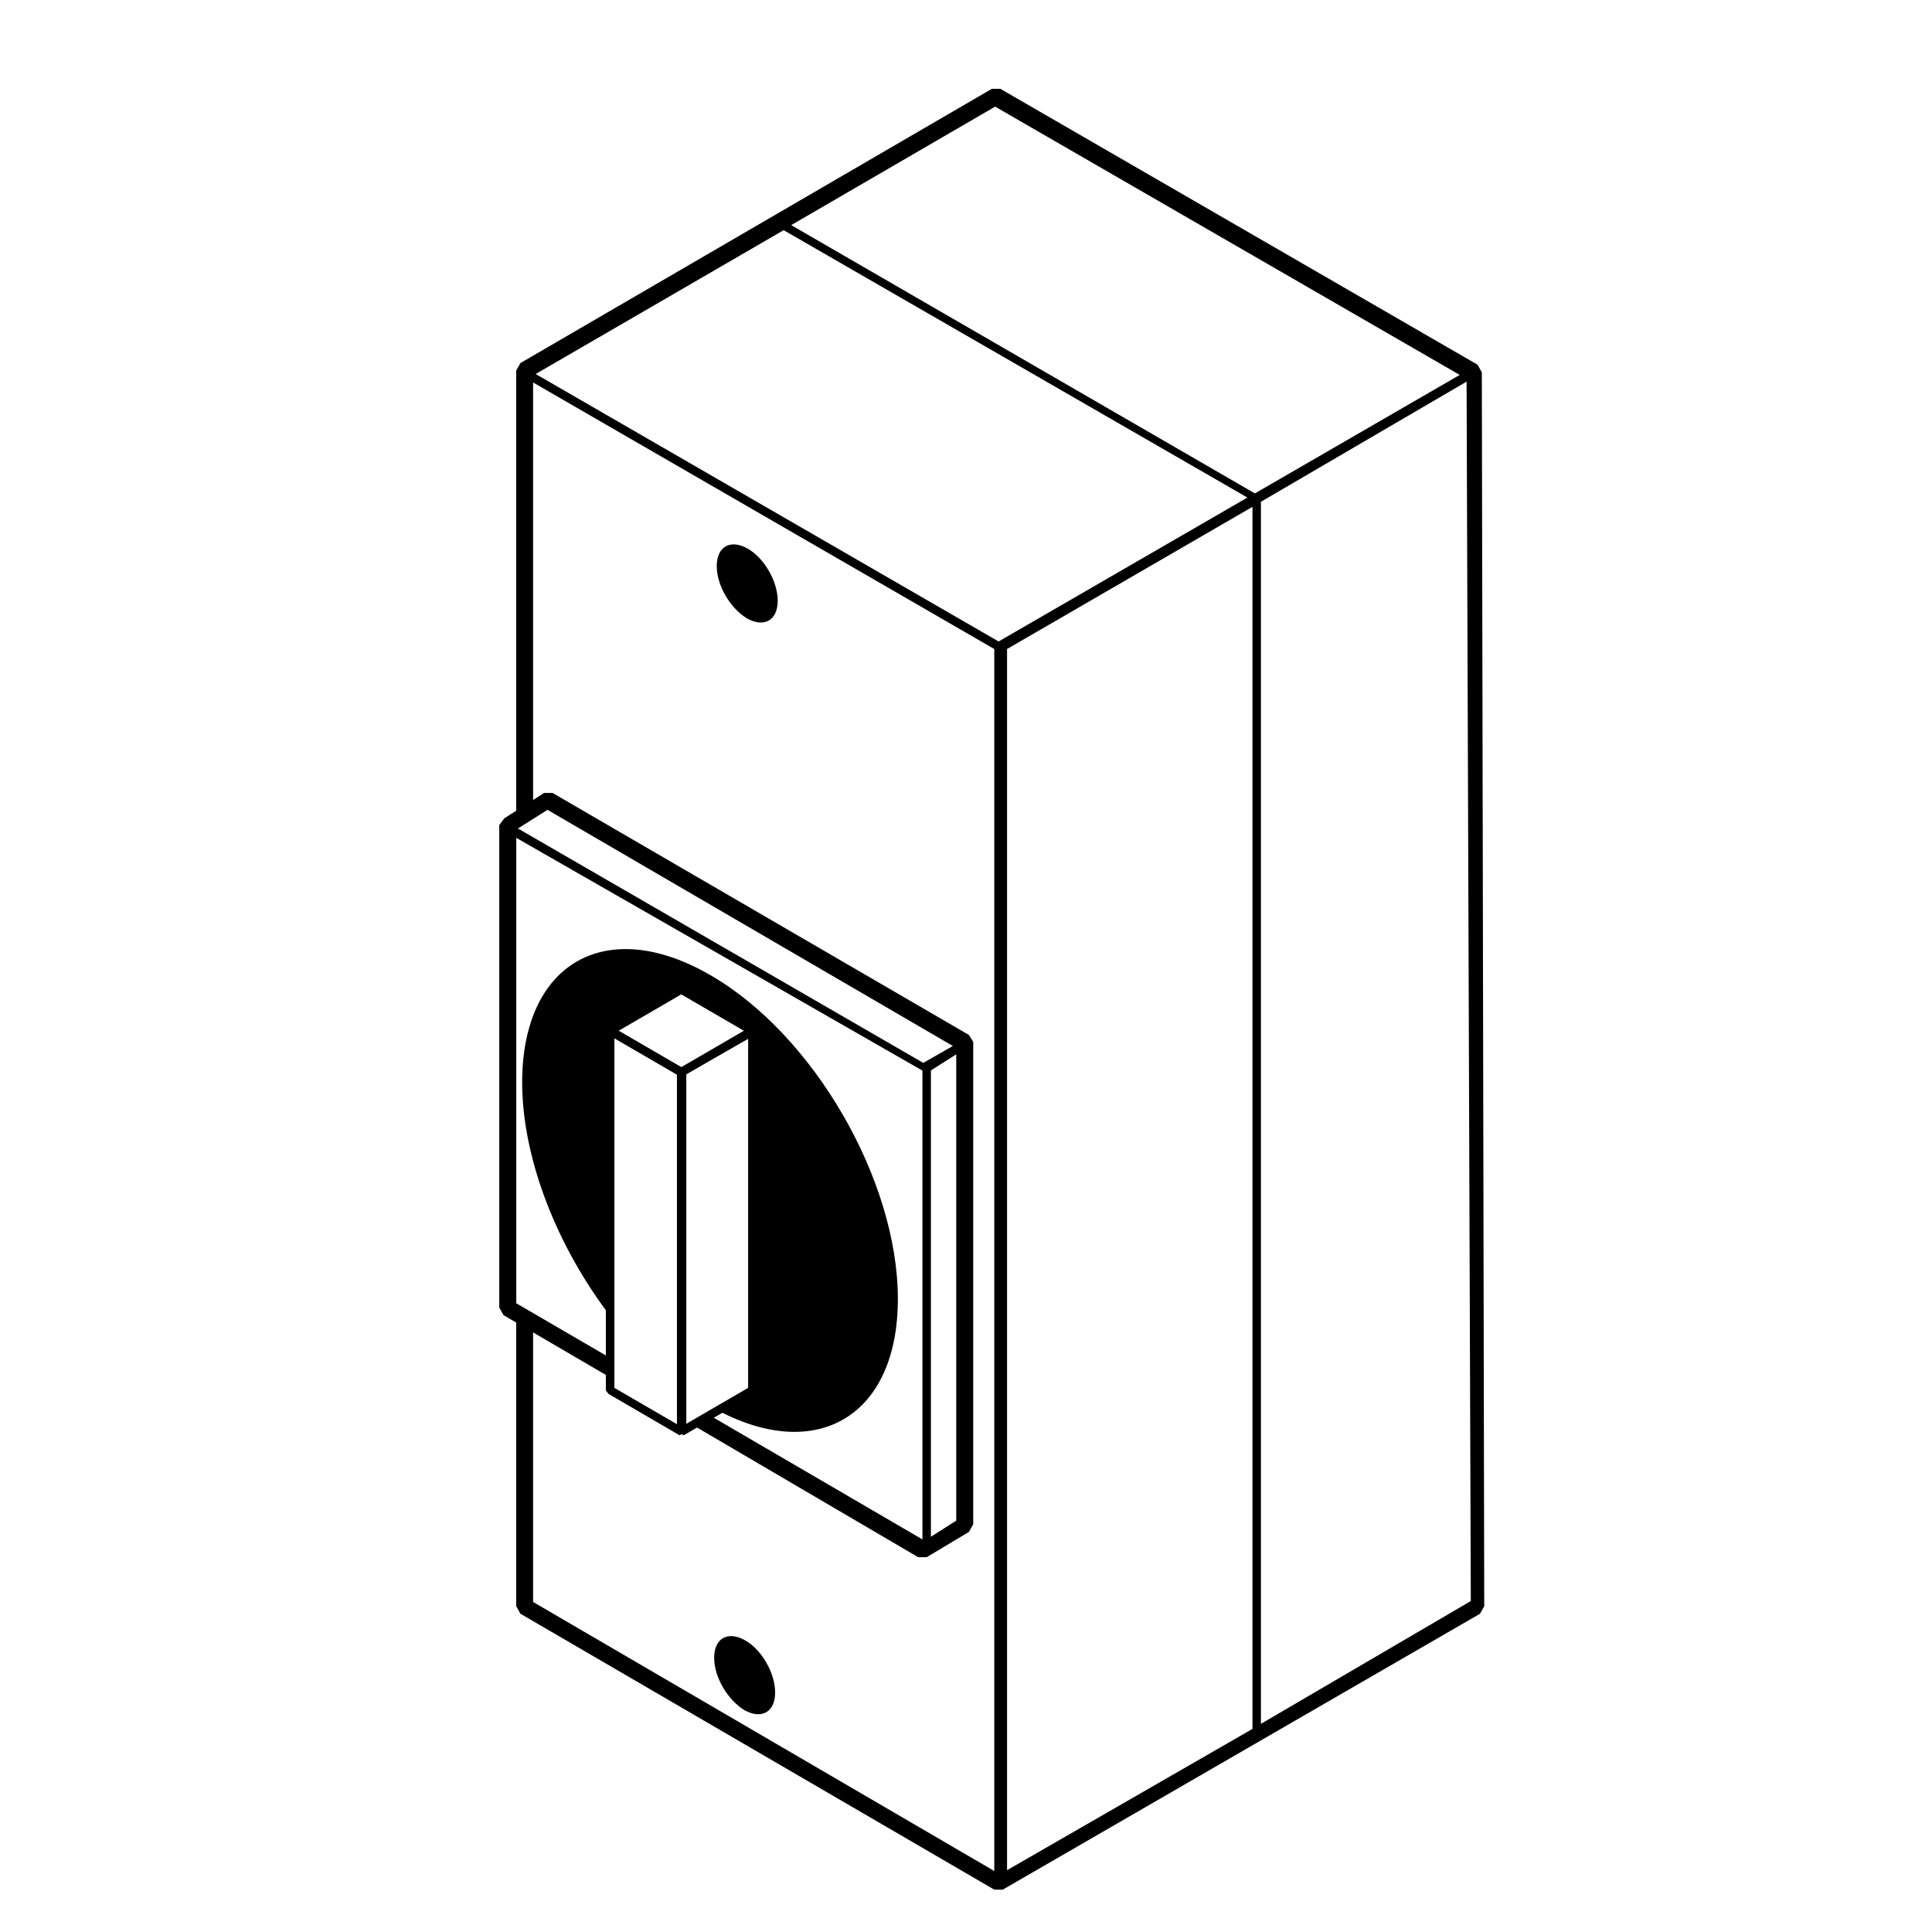
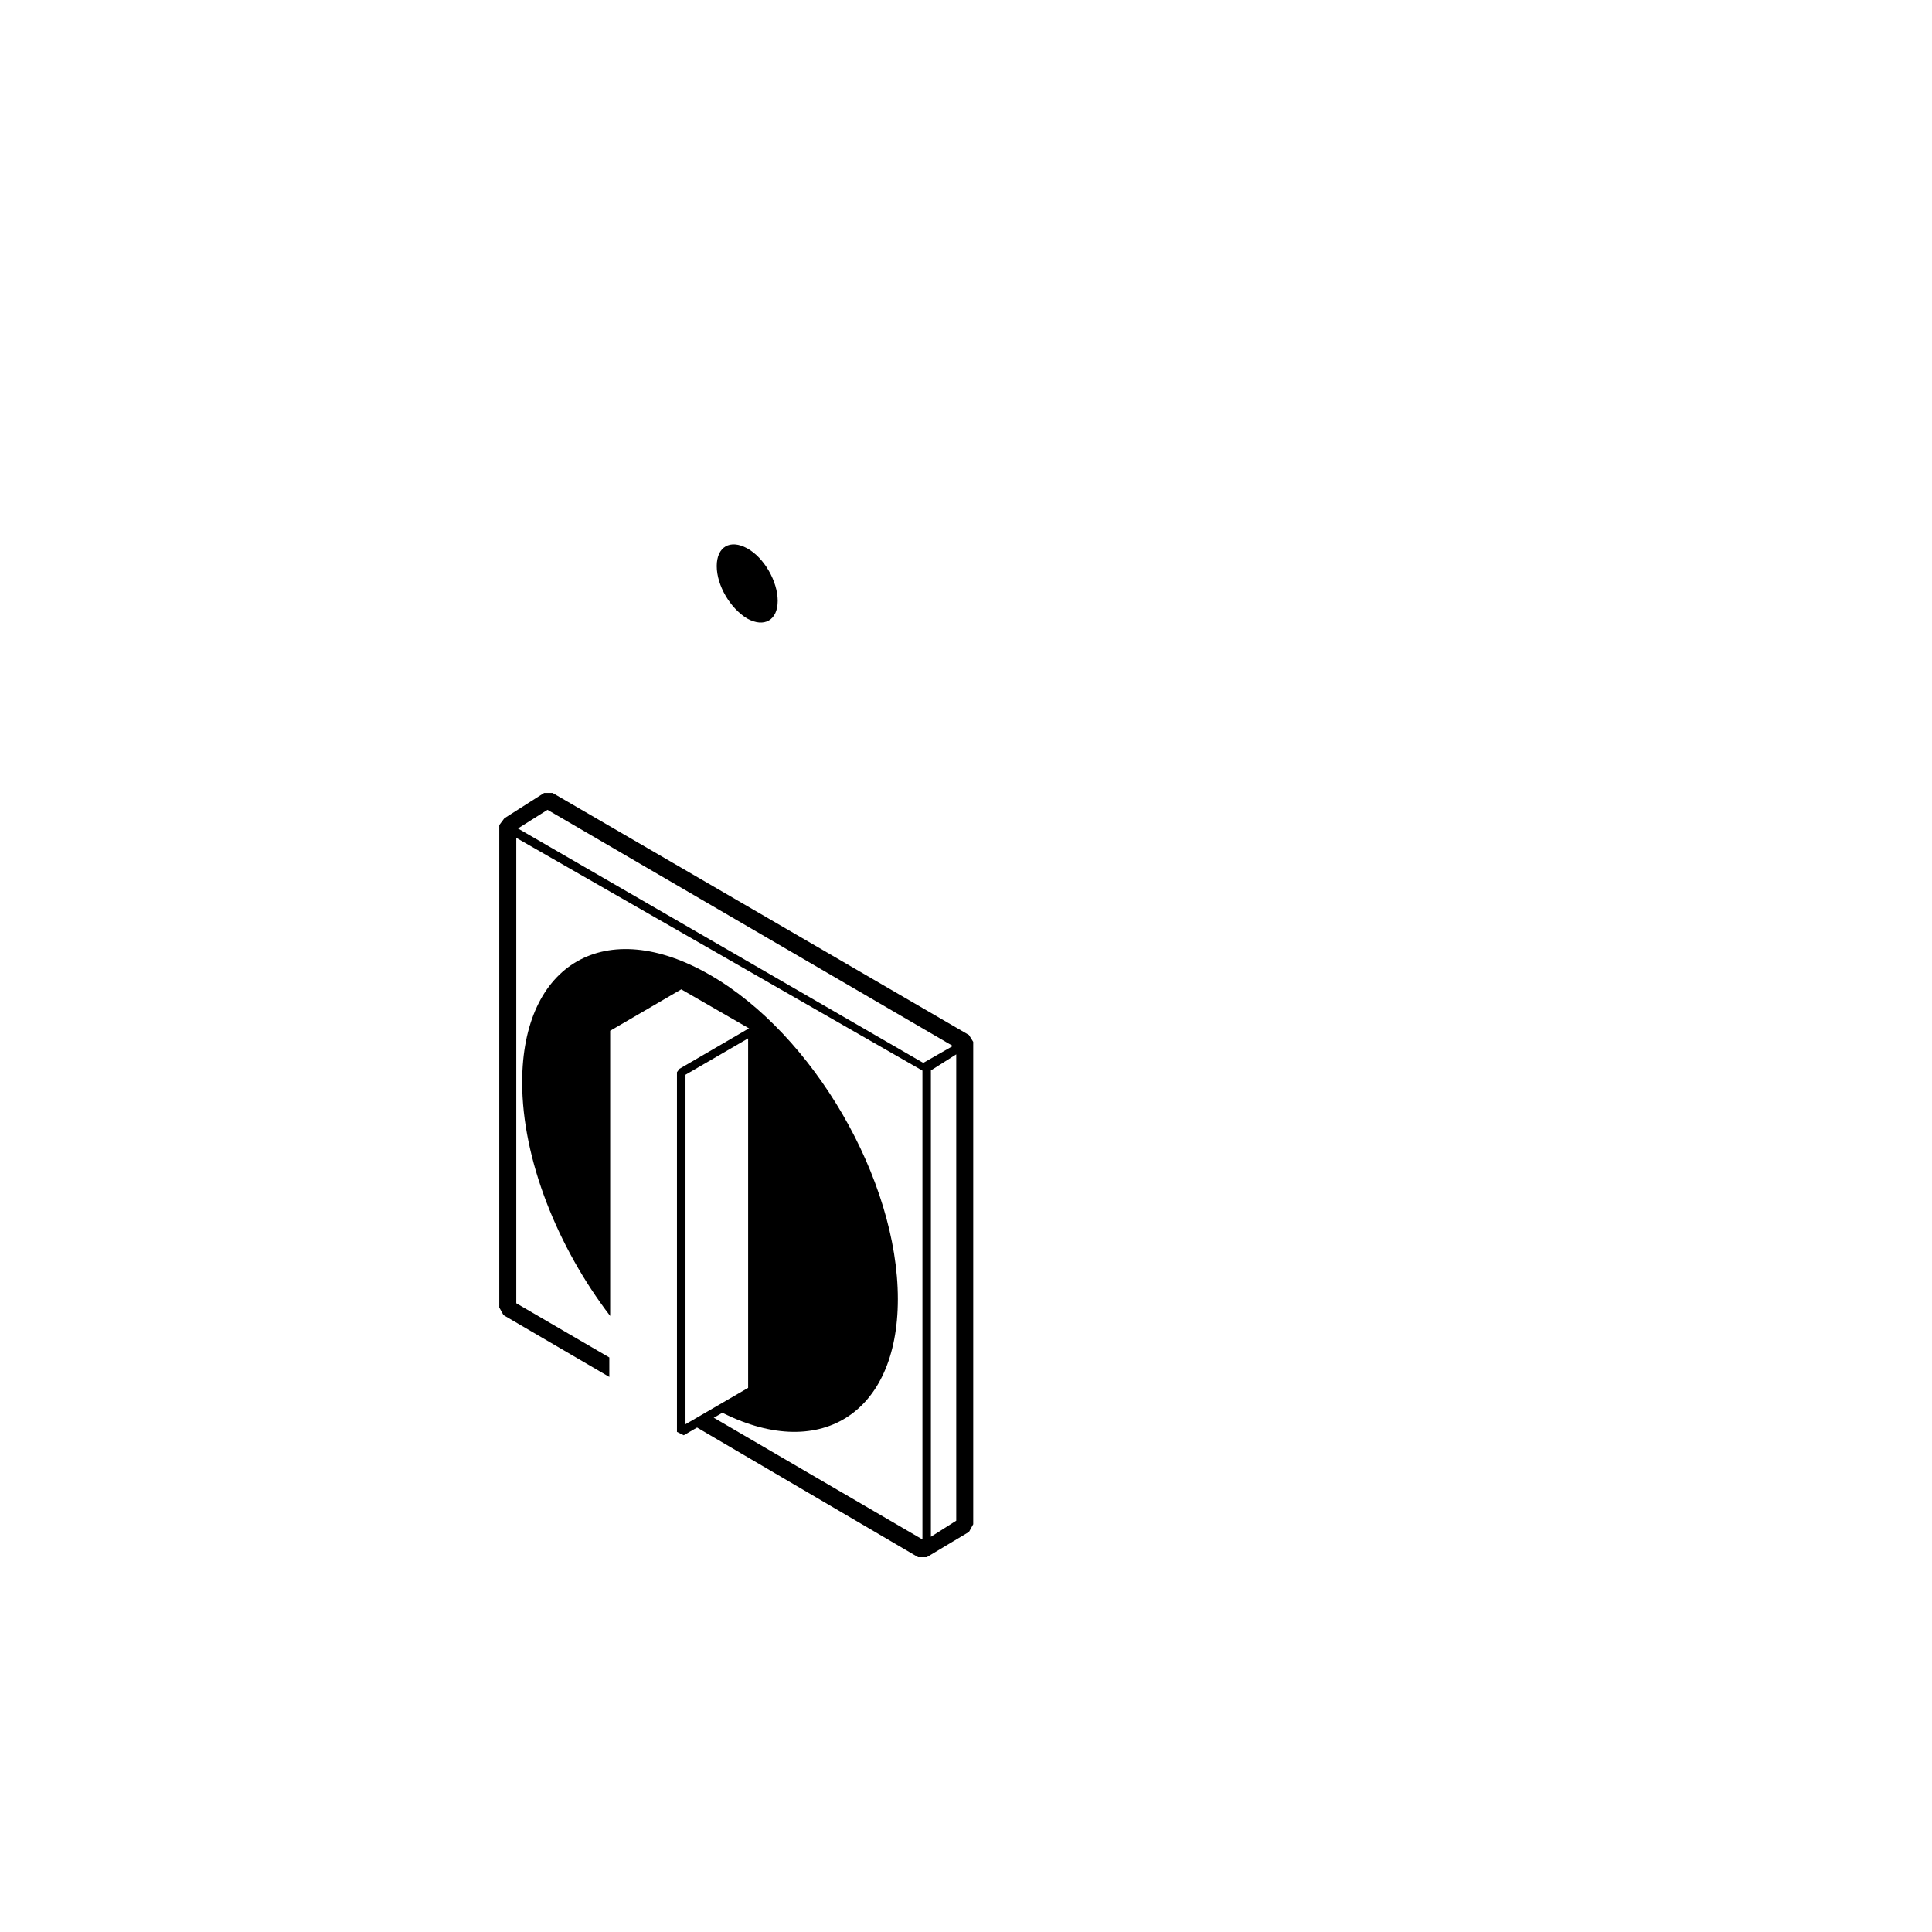
<svg xmlns="http://www.w3.org/2000/svg" width="100pt" height="100pt" version="1.1" viewBox="0 0 100 100">
-   <path d="m35.172 74.289-3.68-2.144-0.133-0.176v-18.617l0.352-0.176 3.68 2.144 0.133 0.176v18.617zm-3.371-2.453 3.242 1.883v-18.09l-3.242-1.883z" />
  <path d="m35.391 74.289-0.352-0.176v-18.617l0.133-0.176 3.68-2.144 0.352 0.176v18.617l-0.133 0.176zm0.09-18.66v18.09l3.242-1.883v-18.09z" />
-   <path d="m35.391 55.672h-0.219l-3.68-2.144v-0.395l3.68-2.102h0.219l3.68 2.144v0.395zm-3.371-2.32 3.242 1.883 3.242-1.883-3.242-1.883z" />
  <path d="m40.254 31.098c0 1.008-0.699 1.402-1.578 0.918-0.875-0.527-1.578-1.707-1.578-2.715 0-1.008 0.699-1.402 1.578-0.918 0.879 0.484 1.578 1.711 1.578 2.715z" />
-   <path d="m40.121 87.605c0 1.008-0.699 1.402-1.578 0.918-0.875-0.527-1.578-1.707-1.578-2.715 0-1.008 0.699-1.402 1.578-0.918 0.879 0.48 1.578 1.707 1.578 2.715z" />
  <path d="m31.582 53.352 3.68-2.144 3.723 2.144h0.043v18.617l-1.84 1.051c5.168 2.715 9.285 0.219 9.285-5.781 0-6.176-4.379-13.711-9.723-16.777-5.387-3.109-9.723-0.613-9.723 5.562 0 3.984 1.84 8.543 4.555 12.09v-14.676" />
  <path d="m50.152 53.57-21.551-12.527h-0.438l-2.059 1.312-0.262 0.352v24.969l0.219 0.395 5.477 3.199v-1.008l-4.816-2.805v-24.09l21.023 12.047v24.266l-11.039-6.438-0.832 0.527 11.652 6.832h0.438l2.191-1.312 0.219-0.395v-24.969zm-23.344-10.688 1.531-0.965 20.98 12.223-1.531 0.875zm21.375 36.66v-24.137l1.312-0.832v24.137z" />
-   <path d="m76.699 19.273-0.219-0.395-24.703-14.281h-0.438l-24.402 14.195-0.219 0.391v23.742l0.875-0.746v-22.383l23.871 13.797v63.25l-23.871-13.926v-14.5l-0.875-0.527v15.242l0.219 0.395 24.527 14.281h0.438l24.703-14.281 0.219-0.395zm-25.012 13.93-23.961-13.844 12.836-7.445 24.004 13.84zm13.141 56.285-12.703 7.312v-63.207l12.703-7.359zm-23.875-77.836 10.555-6.133 24.047 13.887-10.602 6.133zm24.312 77.574v-63.254l10.645-6.219 0.219 63.117z" />
</svg>